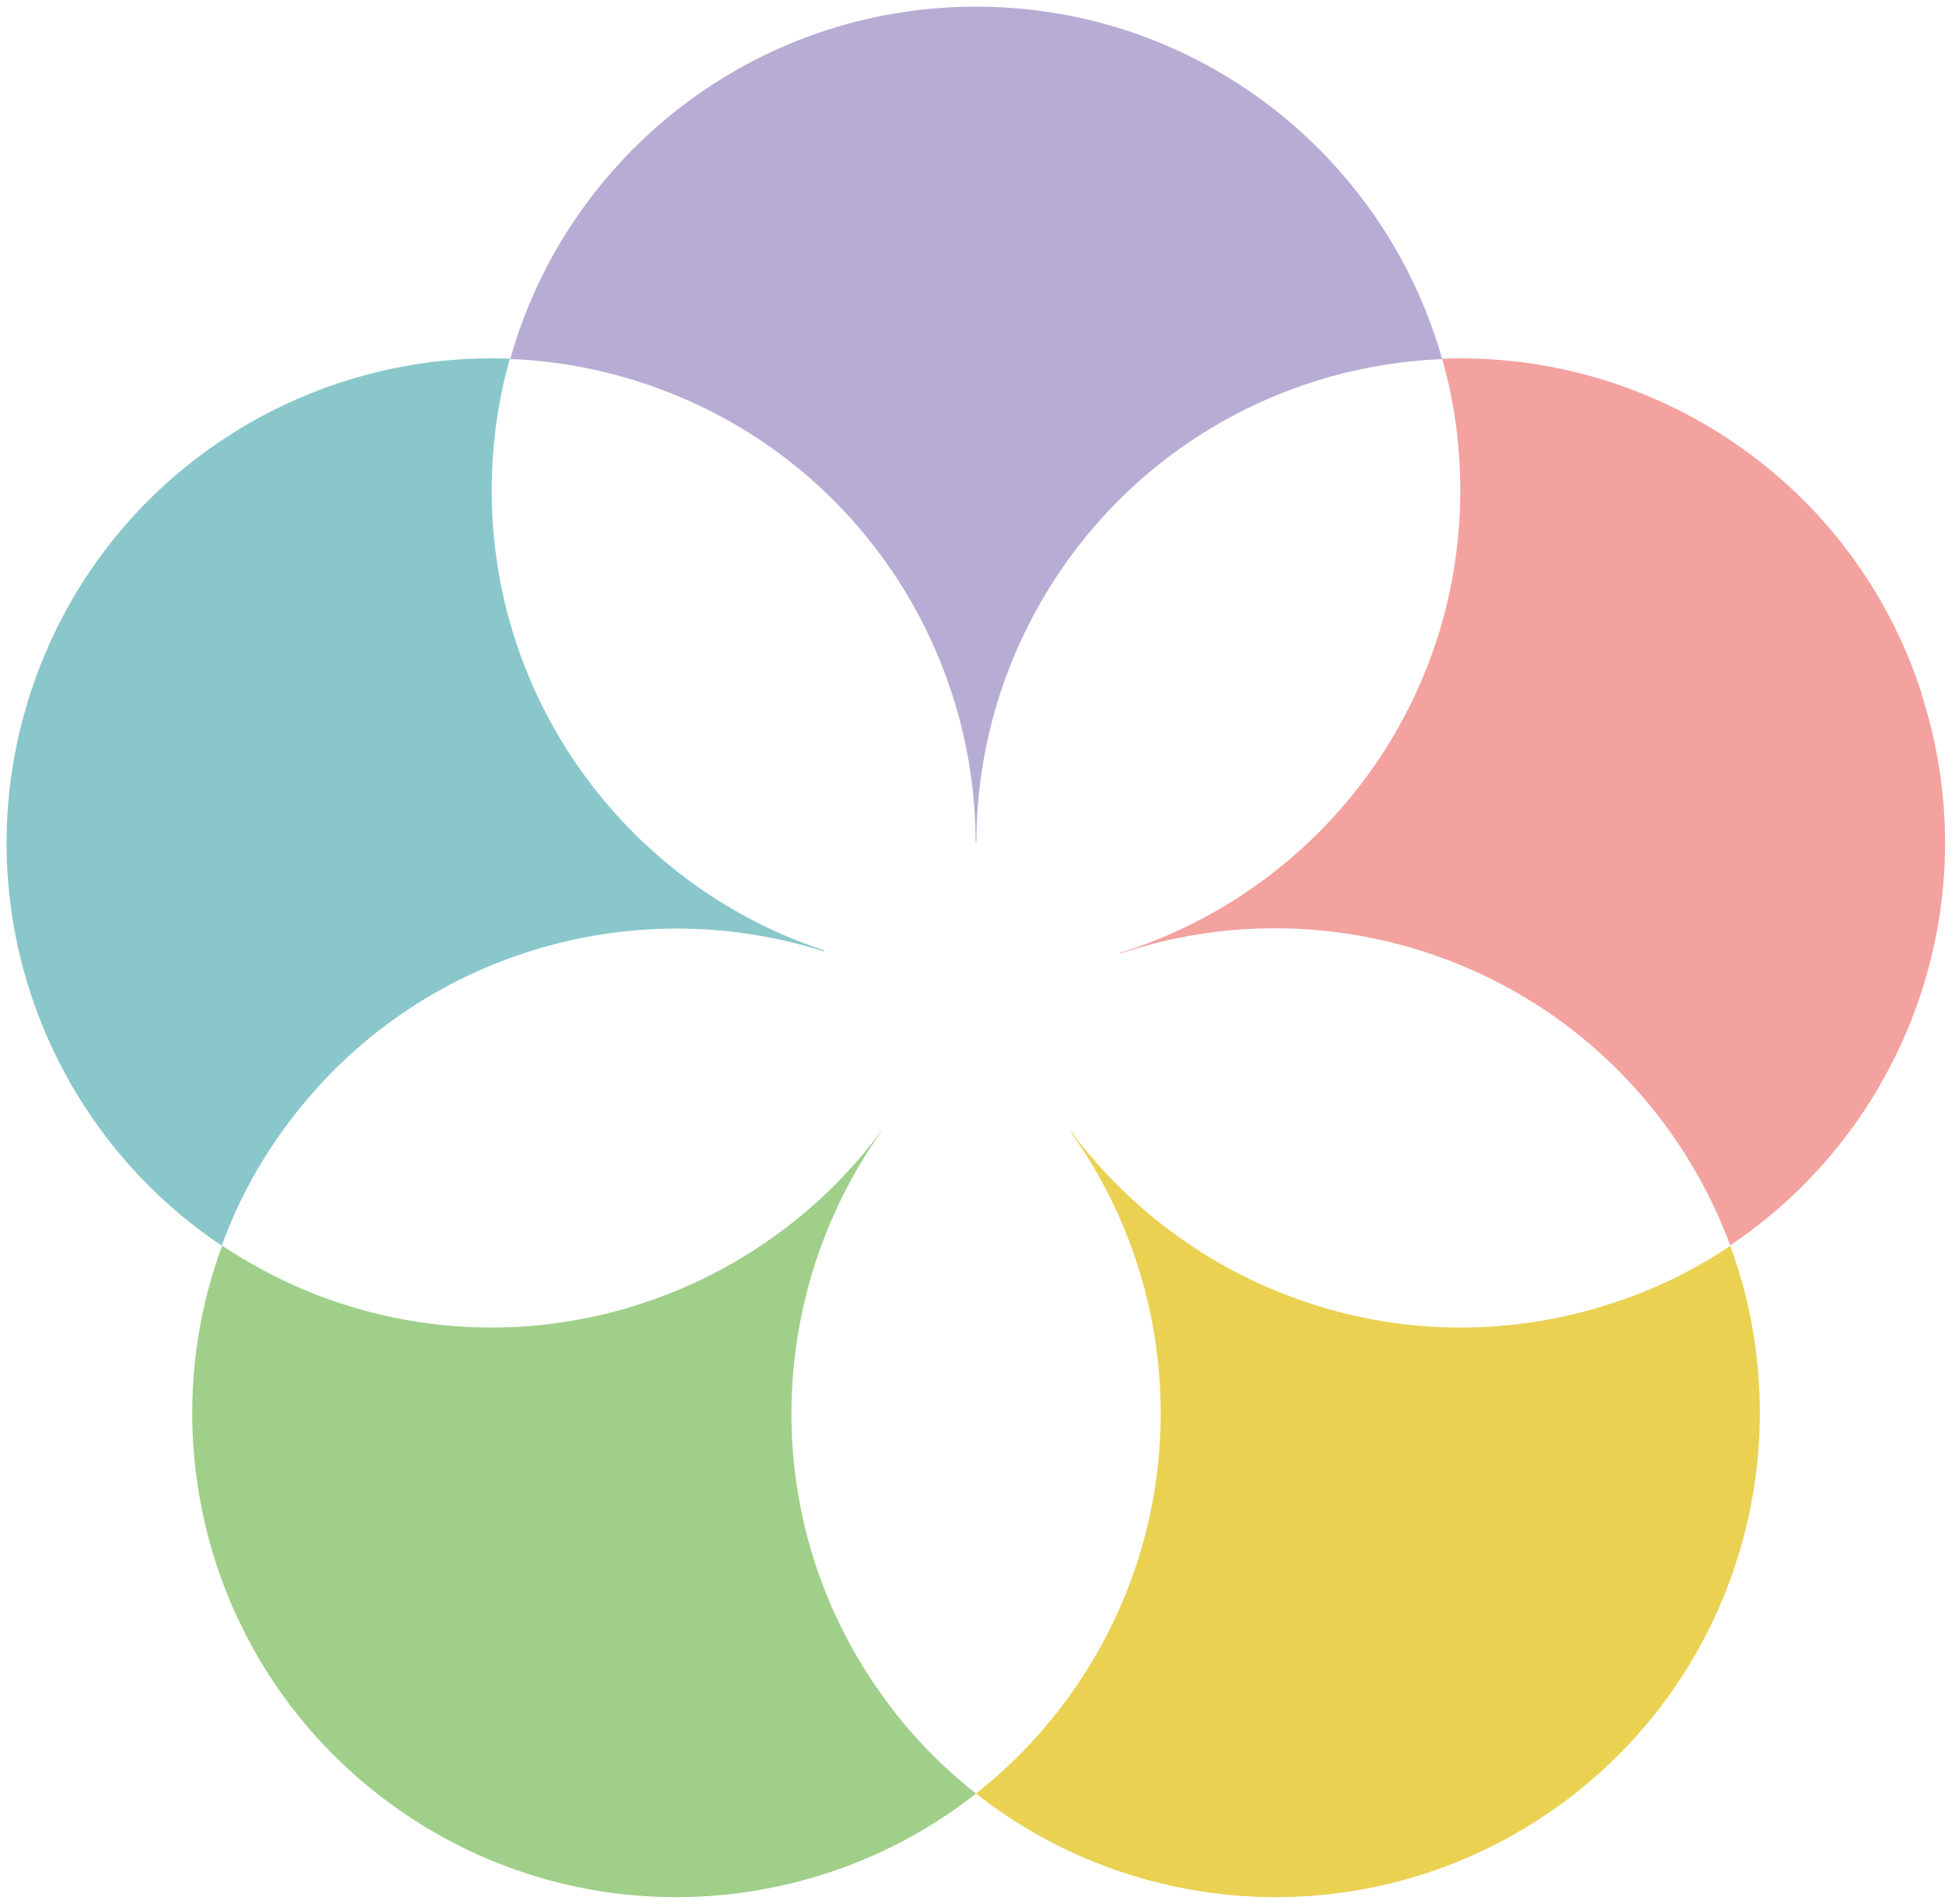
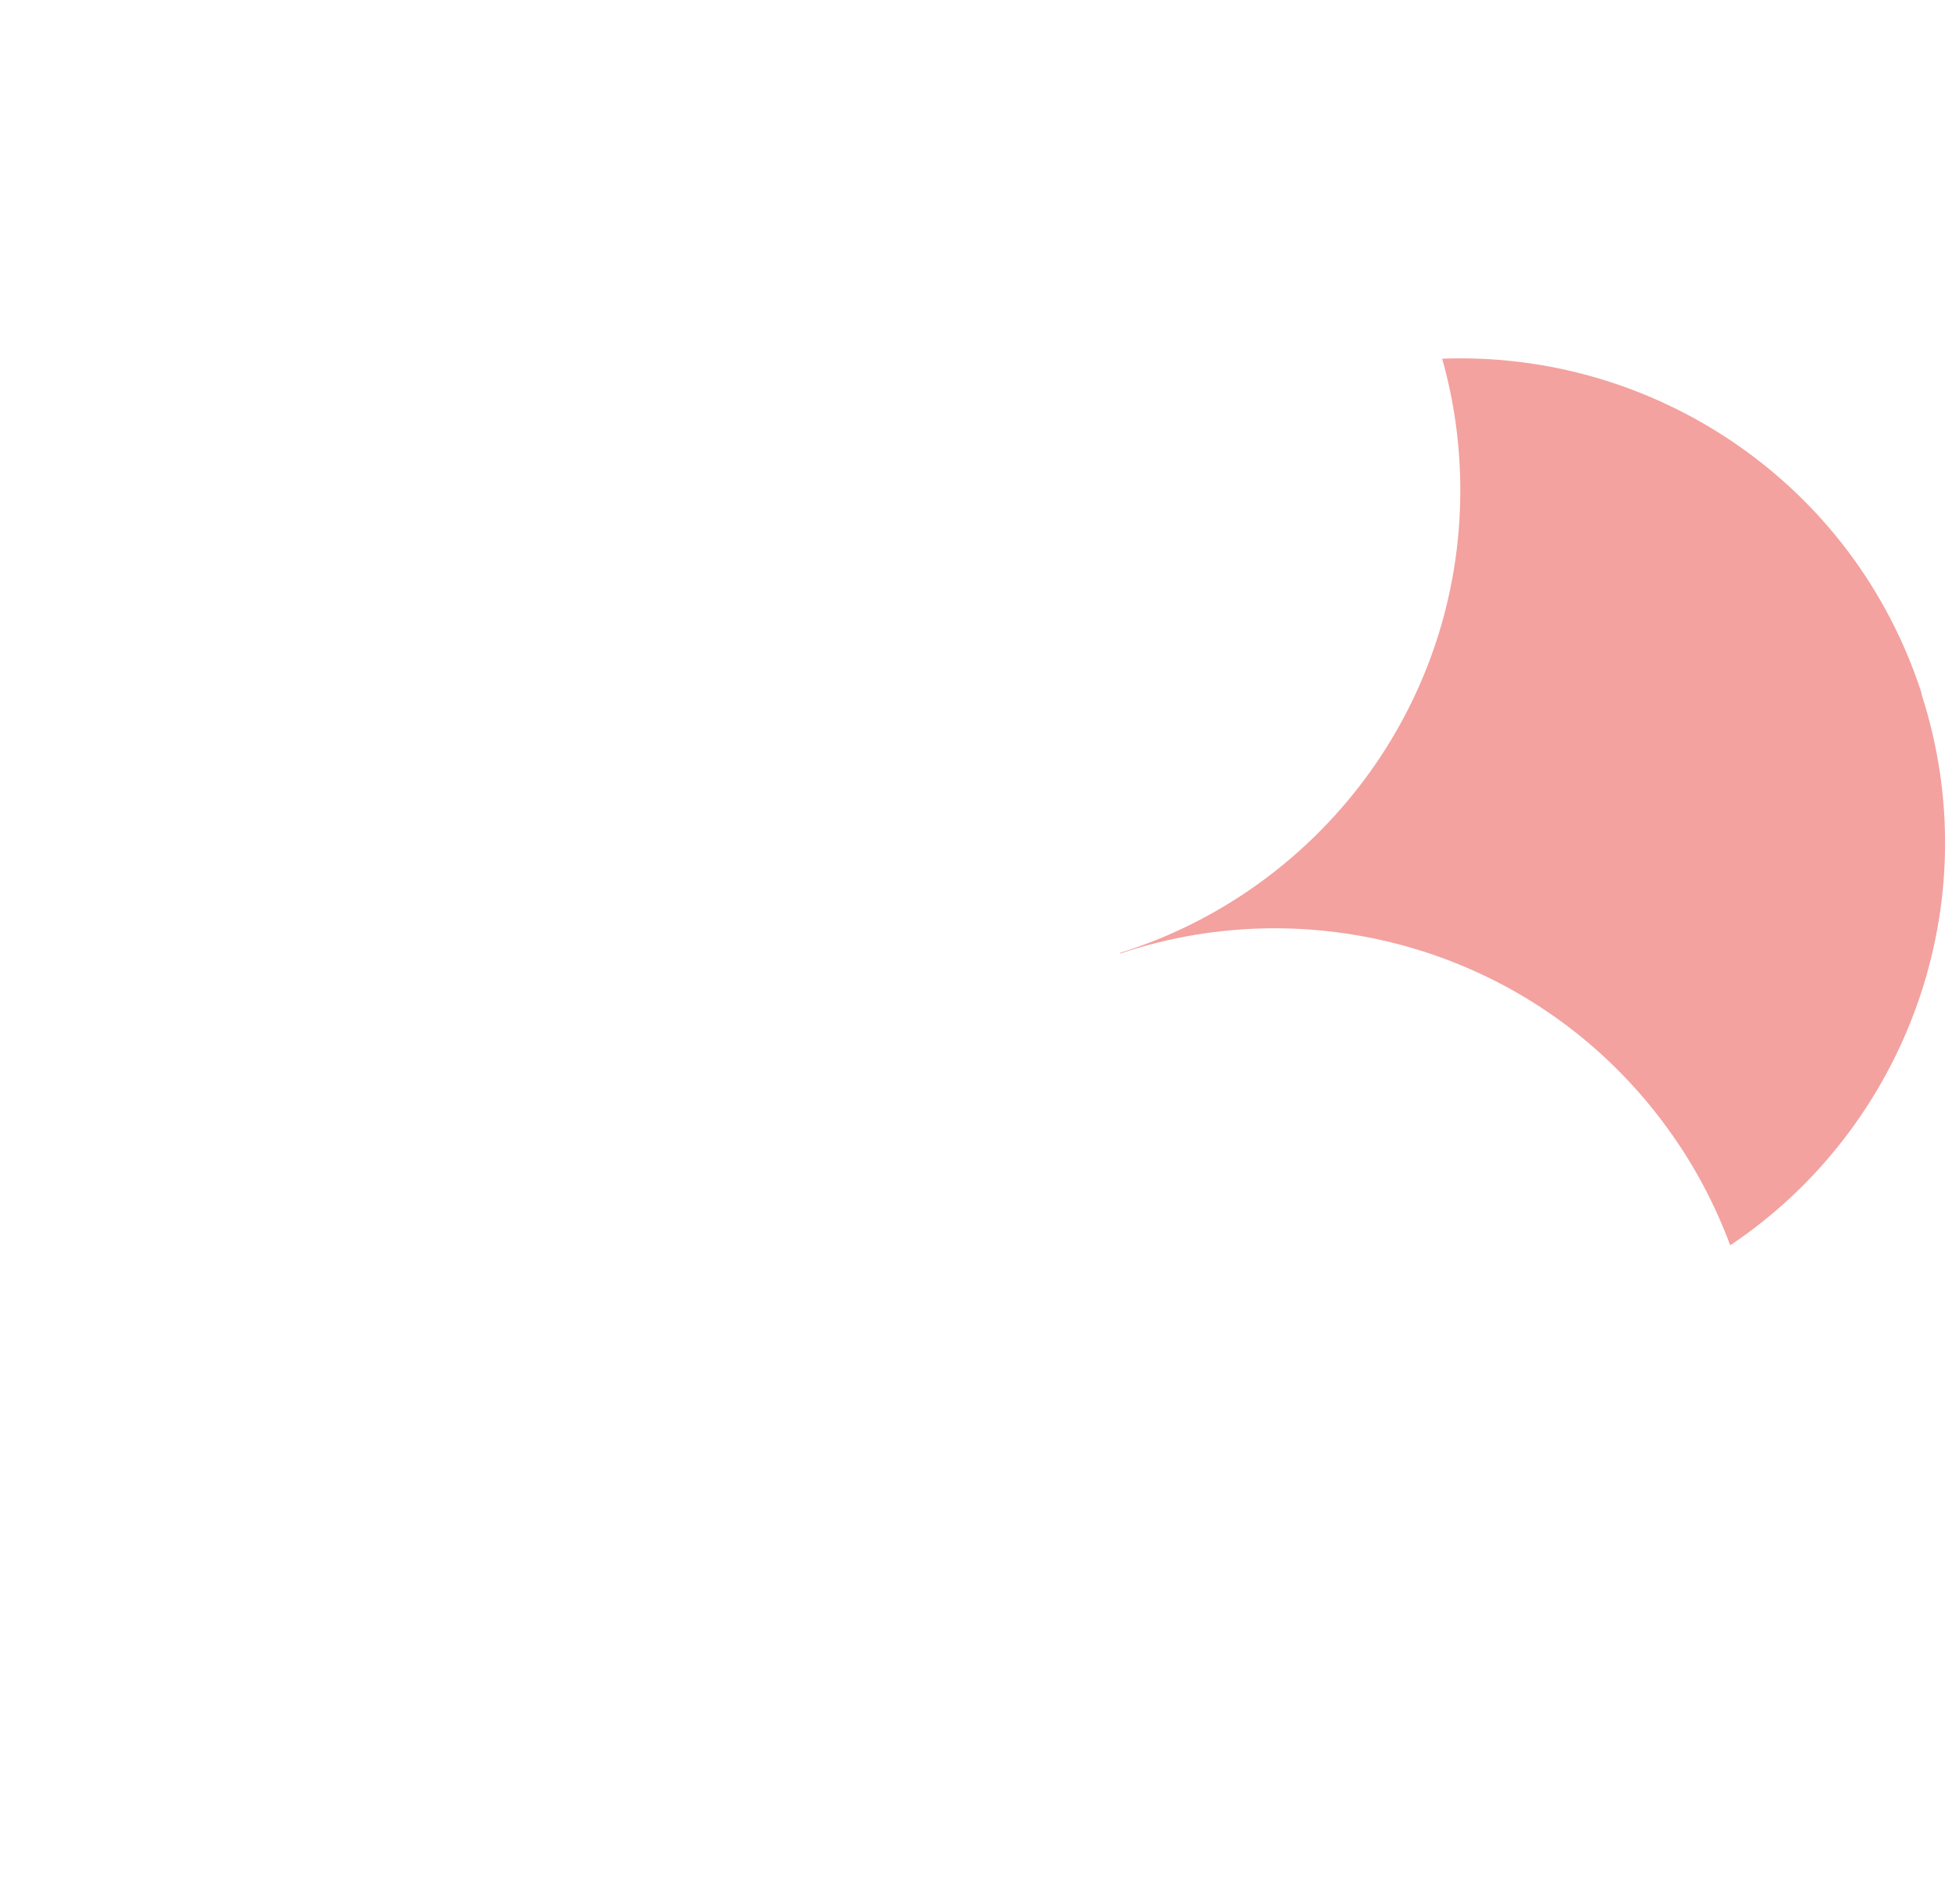
<svg xmlns="http://www.w3.org/2000/svg" id="Layer_2" data-name="Layer 2" viewBox="0 0 52.72 51.43">
  <defs>
    <style>
      .cls-1 {
        fill: #ead152;
      }

      .cls-2 {
        fill: #9fcf89;
      }

      .cls-3 {
        fill: #b7acd4;
      }

      .cls-4 {
        fill: #89c7cb;
      }

      .cls-5 {
        fill: #f3a29f;
      }
    </style>
  </defs>
  <g id="_本文" data-name="本文">
    <g>
      <path class="cls-5" d="M51.89,18.73c1.85,5.69-.42,11.74-5.16,14.91-.41-1.1-.97-2.17-1.7-3.17-3.45-4.75-9.5-6.49-14.78-4.71v-.02c5.32-1.66,9.19-6.62,9.19-12.49,0-1.24-.17-2.43-.49-3.56,5.71-.22,11.1,3.33,12.95,9.04Z" />
-       <path class="cls-1" d="M46.73,33.65c1.97,5.36.25,11.58-4.59,15.1-4.85,3.52-11.3,3.23-15.78-.3.93-.73,1.77-1.6,2.49-2.59,3.39-4.67,3.25-10.83.07-15.28h.02c3.26,4.38,9.06,6.42,14.56,4.64,1.18-.38,2.26-.91,3.24-1.57Z" />
-       <path class="cls-3" d="M26.36.18c5.99,0,11.04,4.03,12.59,9.52-1.17.05-2.36.25-3.53.63-5.53,1.8-9.05,6.93-9.05,12.44h-.02c0-5.52-3.51-10.64-9.04-12.44-1.17-.38-2.36-.59-3.53-.63C15.32,4.21,20.37.18,26.36.18Z" />
-       <path class="cls-2" d="M23.87,45.86c.72,1,1.56,1.86,2.49,2.59-4.48,3.53-10.93,3.82-15.78.3s-6.56-9.75-4.58-15.1c.98.65,2.06,1.19,3.23,1.57,5.49,1.78,11.3-.26,14.56-4.65h.01c-3.17,4.47-3.32,10.63.07,15.29Z" />
-       <path class="cls-4" d="M22.25,25.68v.02c-5.24-1.67-11.17.1-14.57,4.78-.73,1-1.29,2.06-1.69,3.17C1.24,30.48-1.03,24.43.82,18.73c1.85-5.7,7.24-9.26,12.95-9.04-.32,1.13-.49,2.33-.49,3.56,0,5.78,3.76,10.7,8.97,12.42Z" />
    </g>
  </g>
</svg>